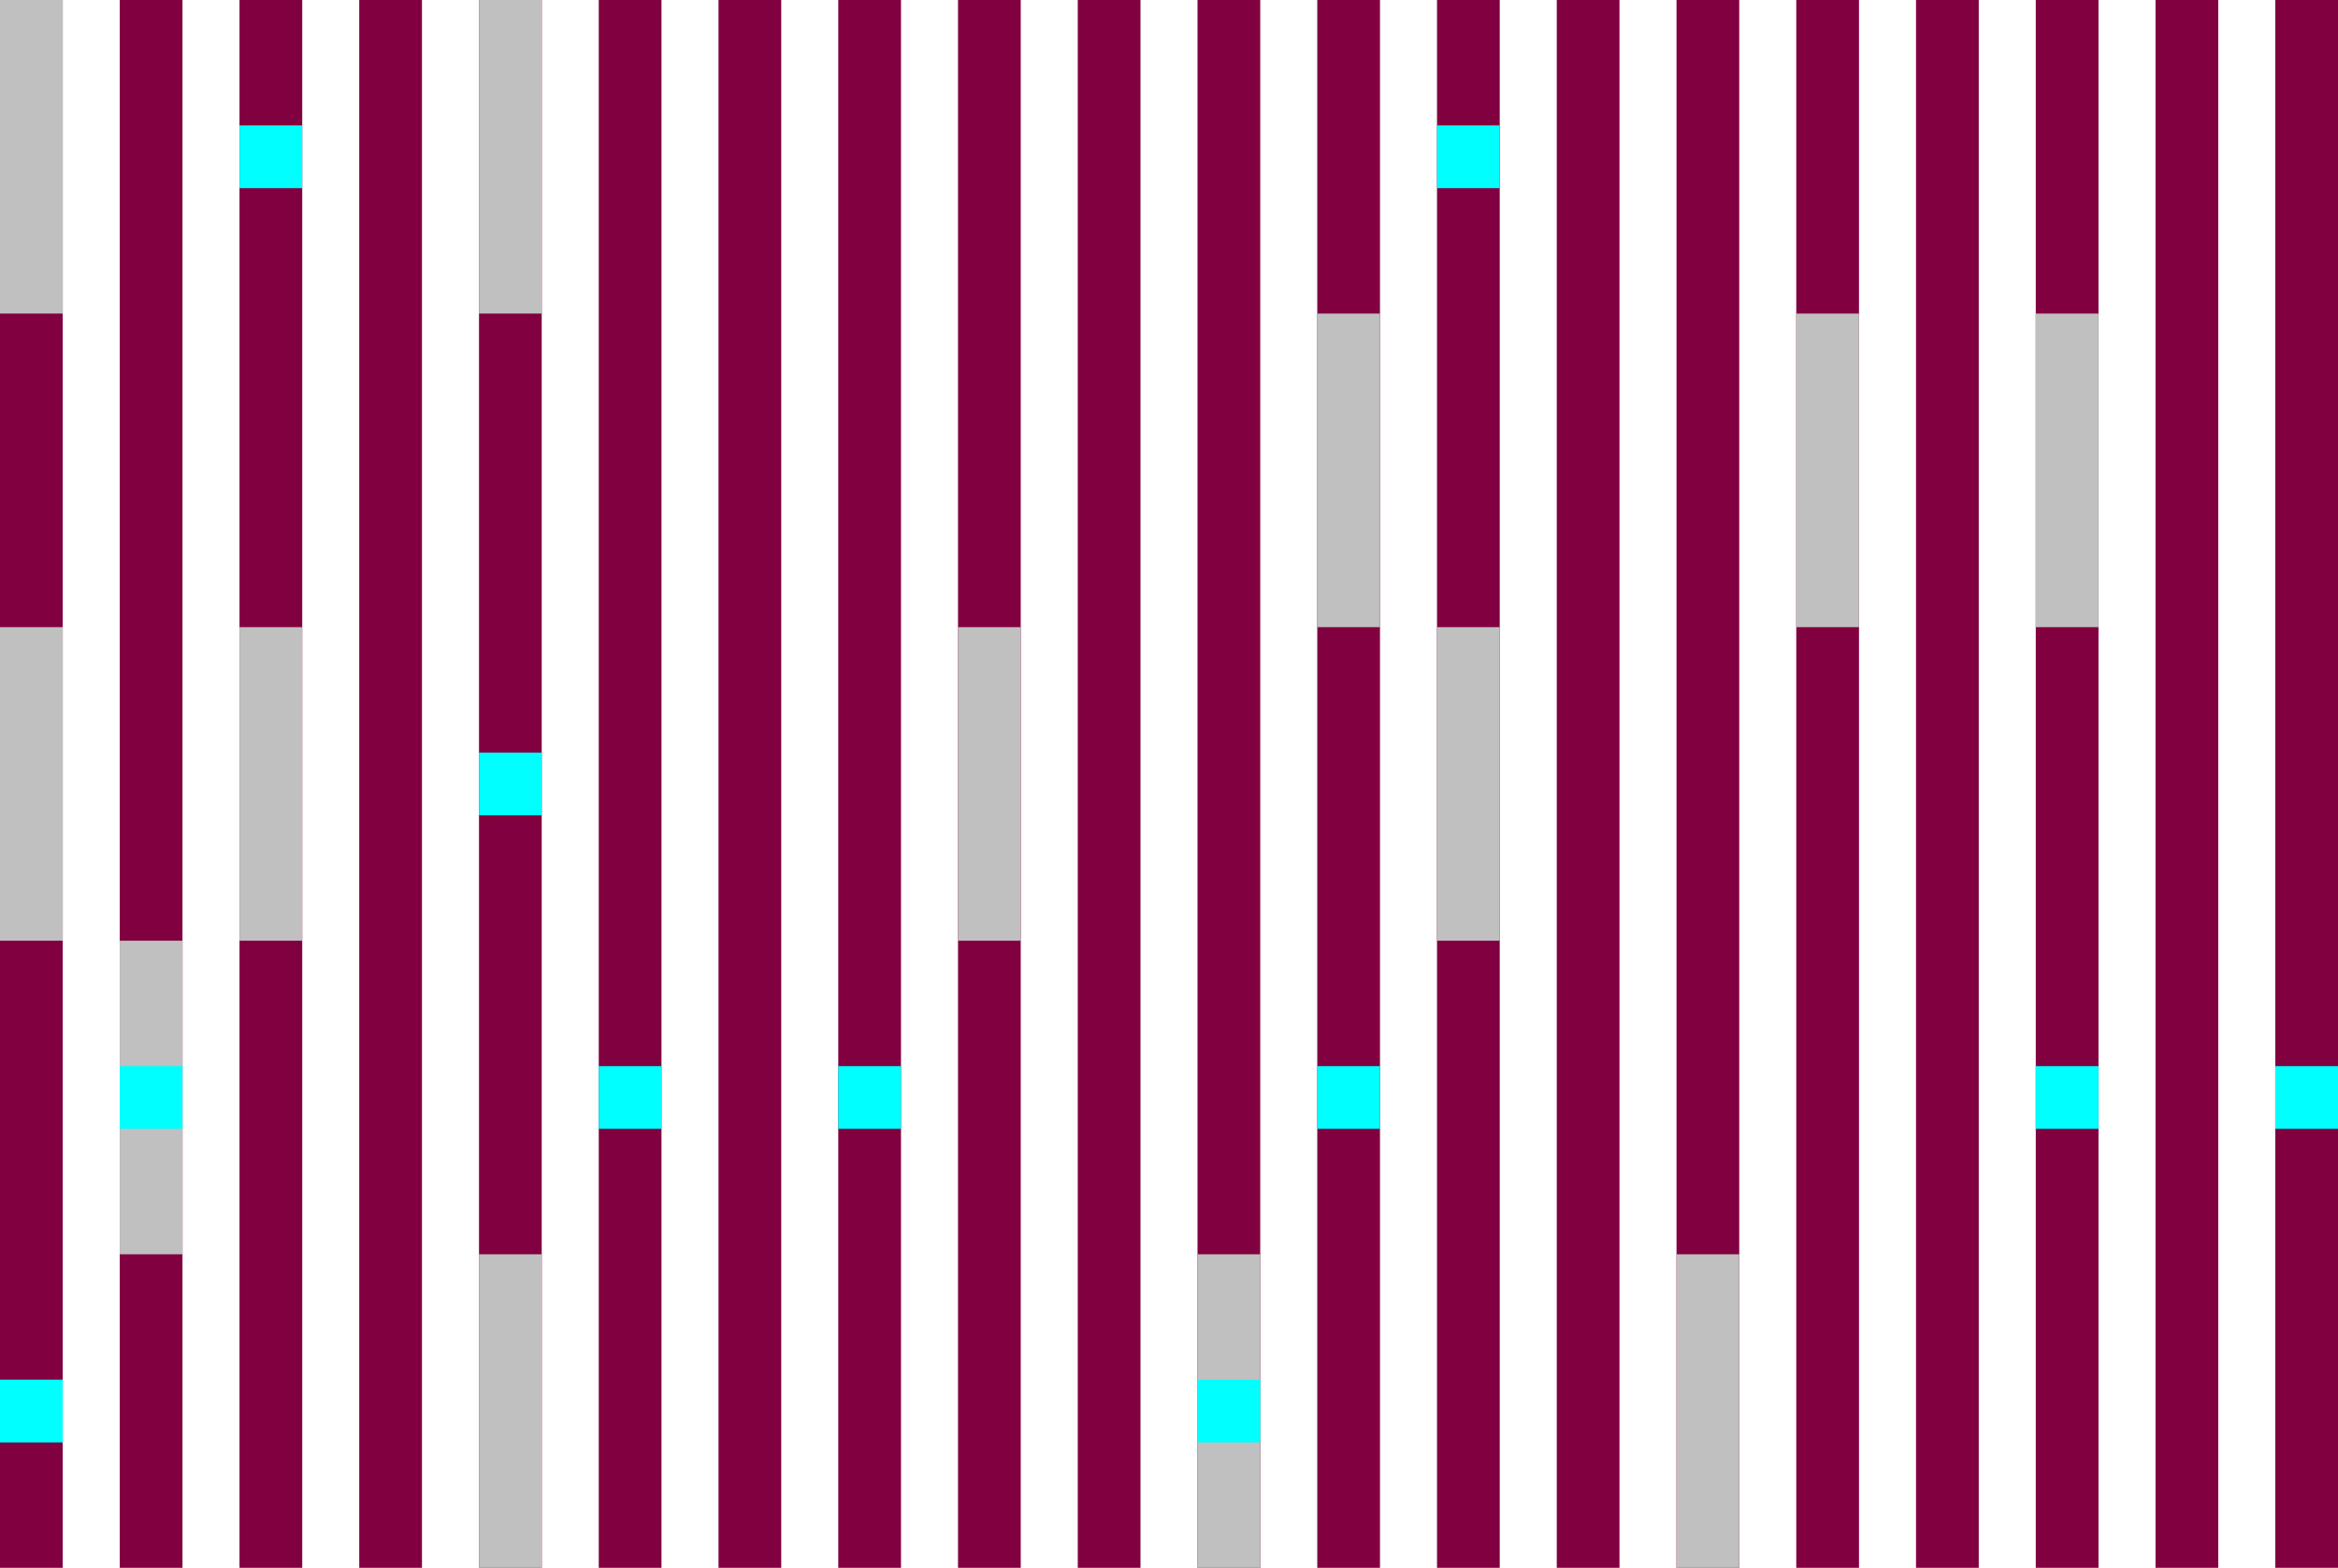
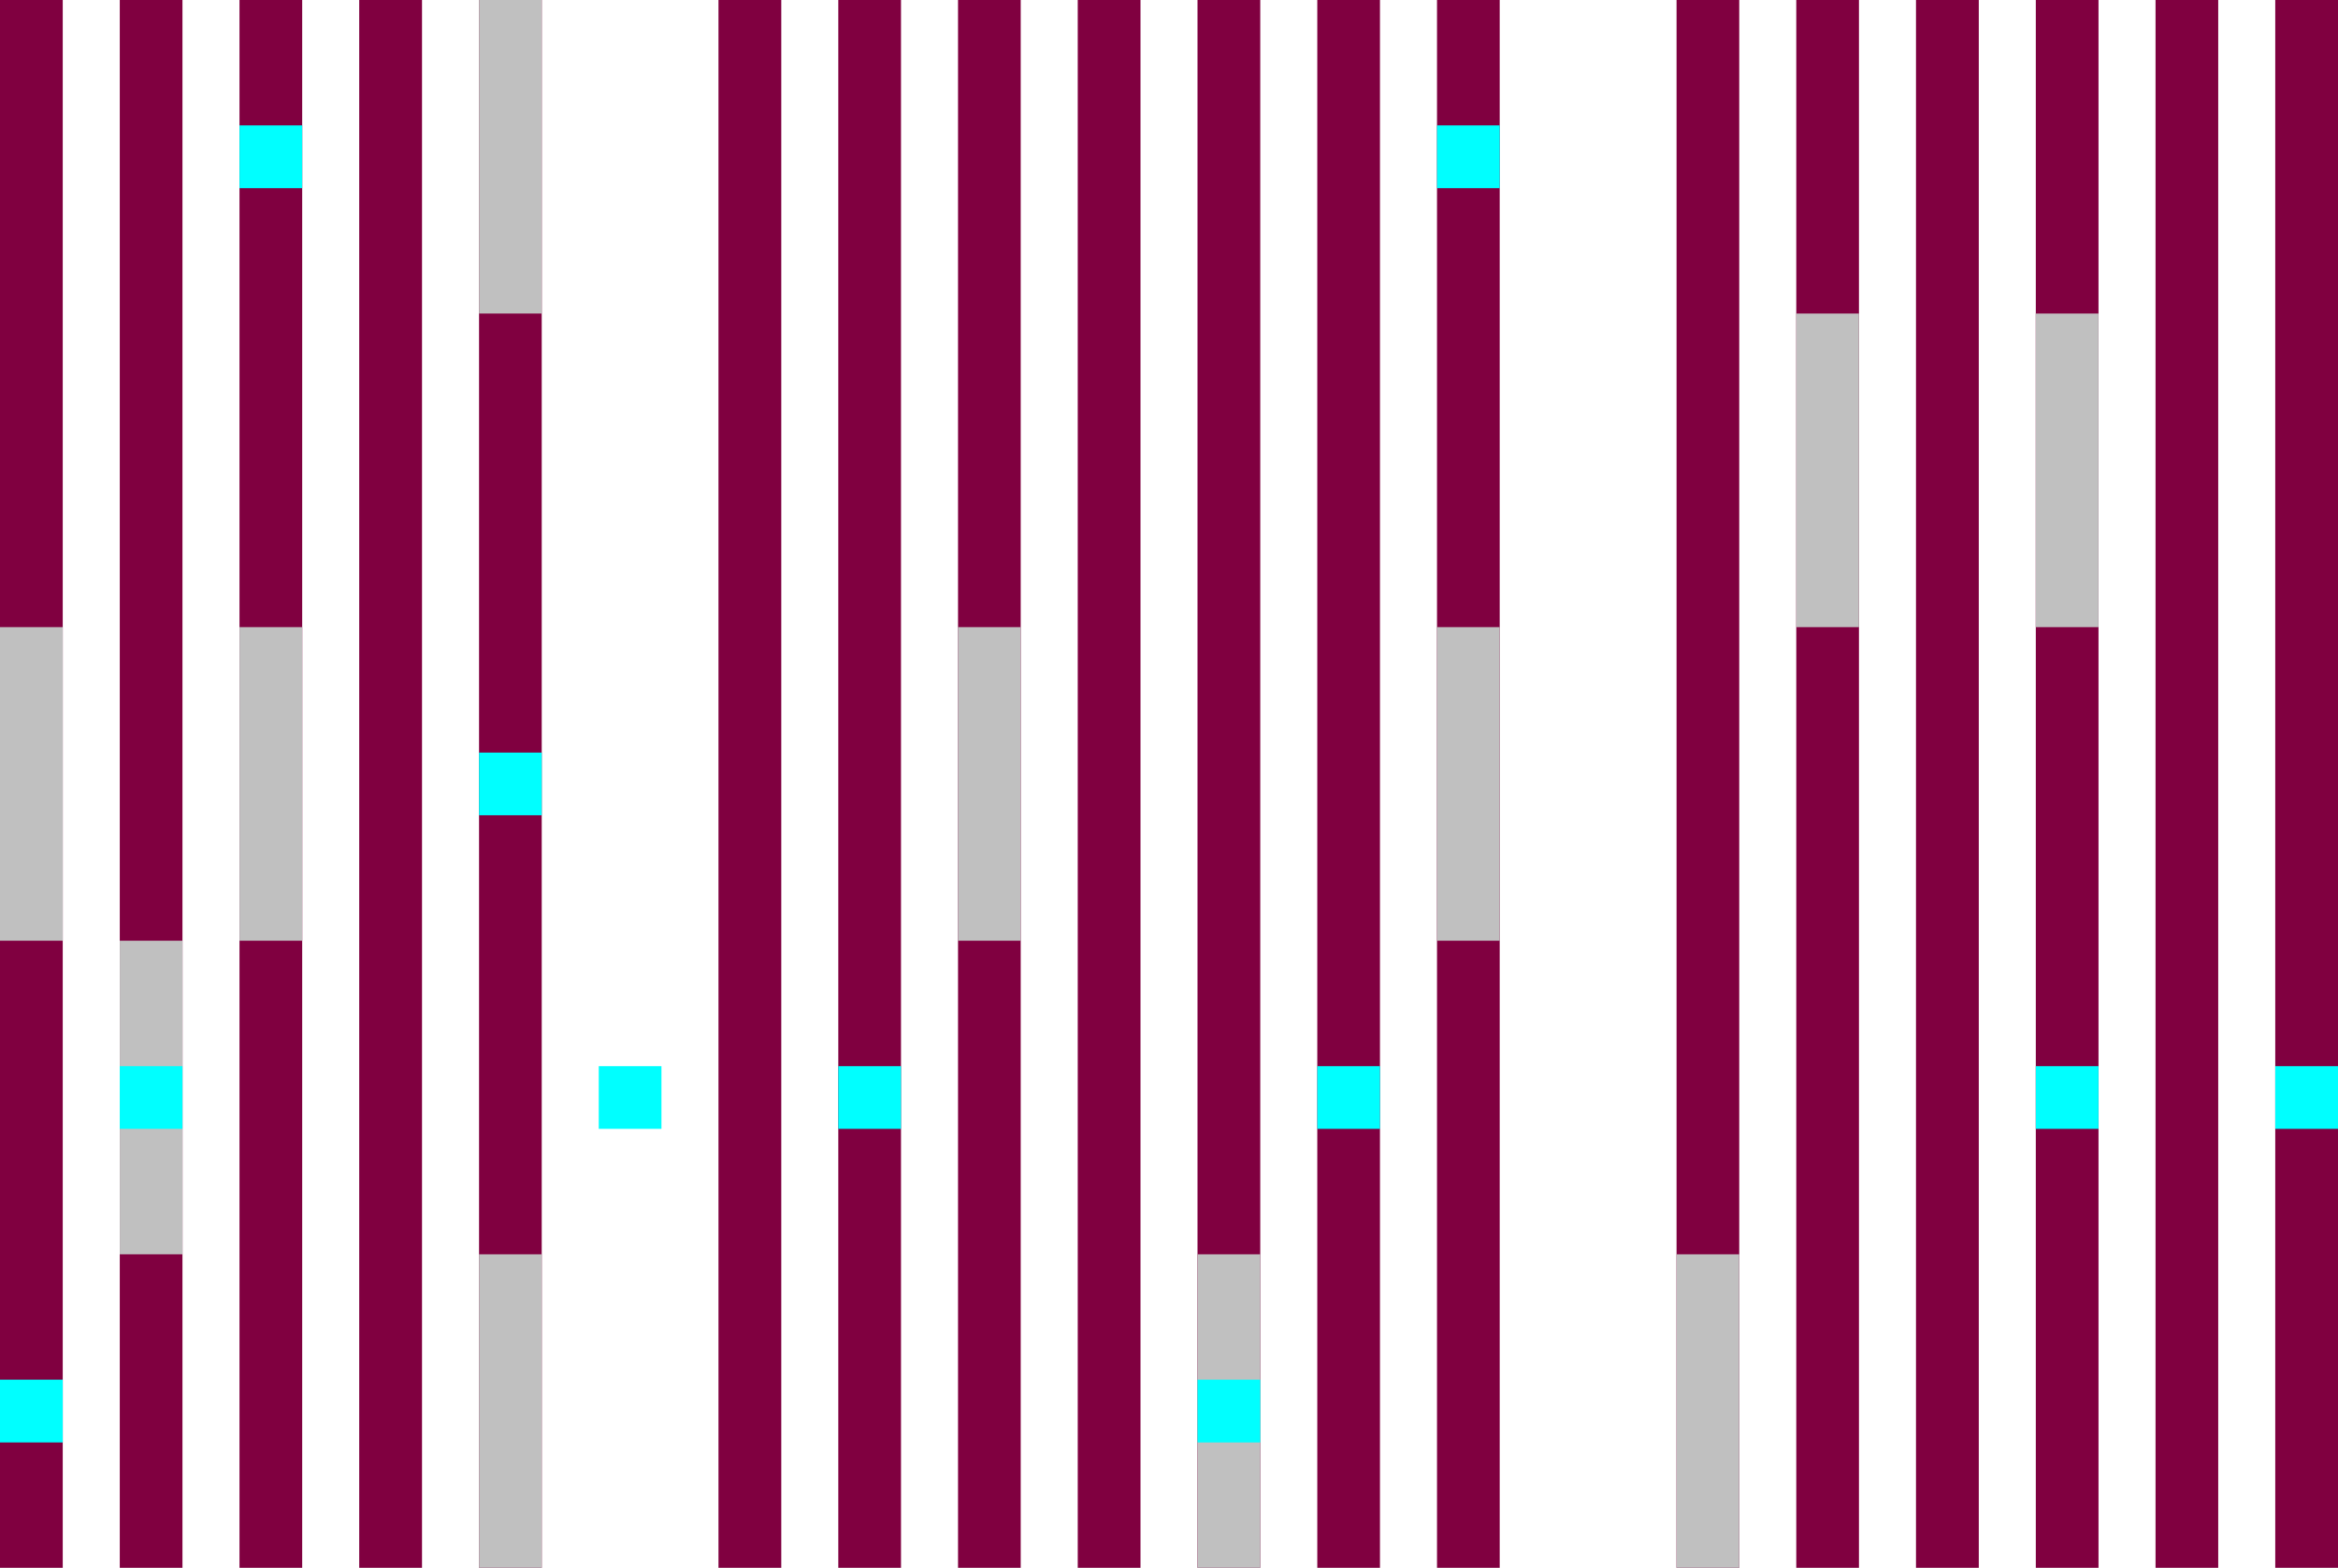
<svg xmlns="http://www.w3.org/2000/svg" width="410" height="275">
  <title>Großer Kanon op.120</title>
  <desc>Bilderstellung</desc>
  <rect x="0" y="0" width="11" height="275" fill="#800040" />
  <rect x="21" y="0" width="11" height="275" fill="#800040" />
  <rect x="42" y="0" width="11" height="275" fill="#800040" />
  <rect x="63" y="0" width="11" height="275" fill="#800040" />
  <rect x="84" y="0" width="11" height="275" fill="#800040" />
-   <rect x="105" y="0" width="11" height="275" fill="#800040" />
  <rect x="126" y="0" width="11" height="275" fill="#800040" />
  <rect x="147" y="0" width="11" height="275" fill="#800040" />
  <rect x="168" y="0" width="11" height="275" fill="#800040" />
  <rect x="189" y="0" width="11" height="275" fill="#800040" />
  <rect x="210" y="0" width="11" height="275" fill="#800040" />
  <rect x="231" y="0" width="11" height="275" fill="#800040" />
  <rect x="252" y="0" width="11" height="275" fill="#800040" />
-   <rect x="273" y="0" width="11" height="275" fill="#800040" />
  <rect x="294" y="0" width="11" height="275" fill="#800040" />
  <rect x="315" y="0" width="11" height="275" fill="#800040" />
  <rect x="336" y="0" width="11" height="275" fill="#800040" />
  <rect x="357" y="0" width="11" height="275" fill="#800040" />
  <rect x="378" y="0" width="11" height="275" fill="#800040" />
  <rect x="399" y="0" width="11" height="275" fill="#800040" />
-   <rect x="0" y="0" width="11" height="55" fill="#c0c0c0" />
  <rect x="84" y="0" width="11" height="55" fill="#c0c0c0" />
  <rect x="357" y="55" width="11" height="55" fill="#c0c0c0" />
  <rect x="315" y="55" width="11" height="55" fill="#c0c0c0" />
-   <rect x="231" y="55" width="11" height="55" fill="#c0c0c0" />
  <rect x="0" y="110" width="11" height="55" fill="#c0c0c0" />
  <rect x="42" y="110" width="11" height="55" fill="#c0c0c0" />
  <rect x="168" y="110" width="11" height="55" fill="#c0c0c0" />
  <rect x="252" y="110" width="11" height="55" fill="#c0c0c0" />
  <rect x="21" y="165" width="11" height="55" fill="#c0c0c0" />
  <rect x="84" y="220" width="11" height="55" fill="#c0c0c0" />
  <rect x="210" y="220" width="11" height="55" fill="#c0c0c0" />
  <rect x="294" y="220" width="11" height="55" fill="#c0c0c0" />
  <rect x="42" y="22" width="11" height="11" fill="#00ffff" />
  <rect x="252" y="22" width="11" height="11" fill="#00ffff" />
  <rect x="84" y="132" width="11" height="11" fill="#00ffff" />
  <rect x="399" y="187" width="11" height="11" fill="#00ffff" />
  <rect x="357" y="187" width="11" height="11" fill="#00ffff" />
  <rect x="231" y="187" width="11" height="11" fill="#00ffff" />
  <rect x="147" y="187" width="11" height="11" fill="#00ffff" />
  <rect x="105" y="187" width="11" height="11" fill="#00ffff" />
  <rect x="21" y="187" width="11" height="11" fill="#00ffff" />
  <rect x="0" y="242" width="11" height="11" fill="#00ffff" />
  <rect x="210" y="242" width="11" height="11" fill="#00ffff" />
</svg>